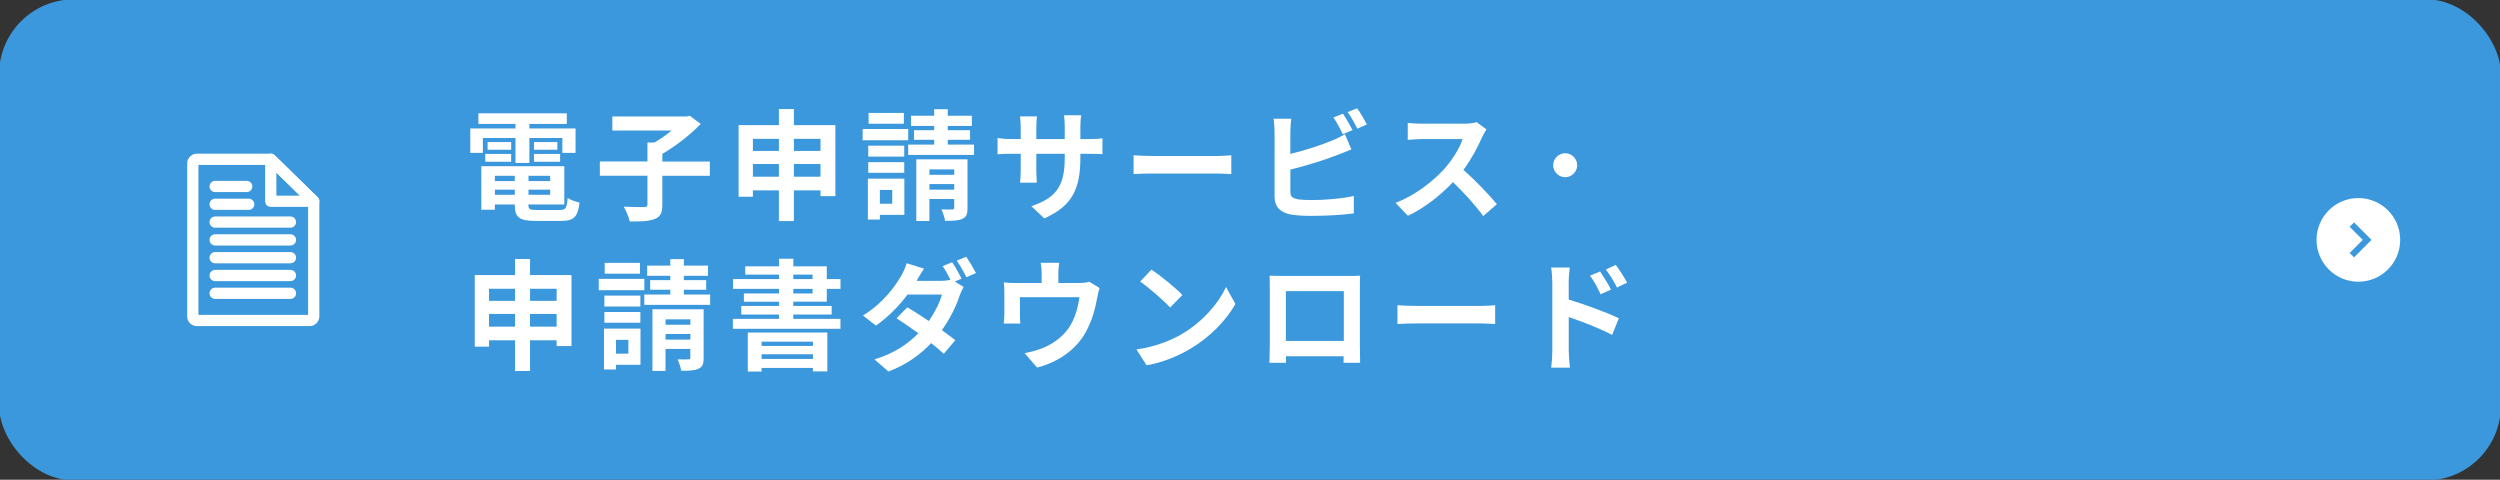
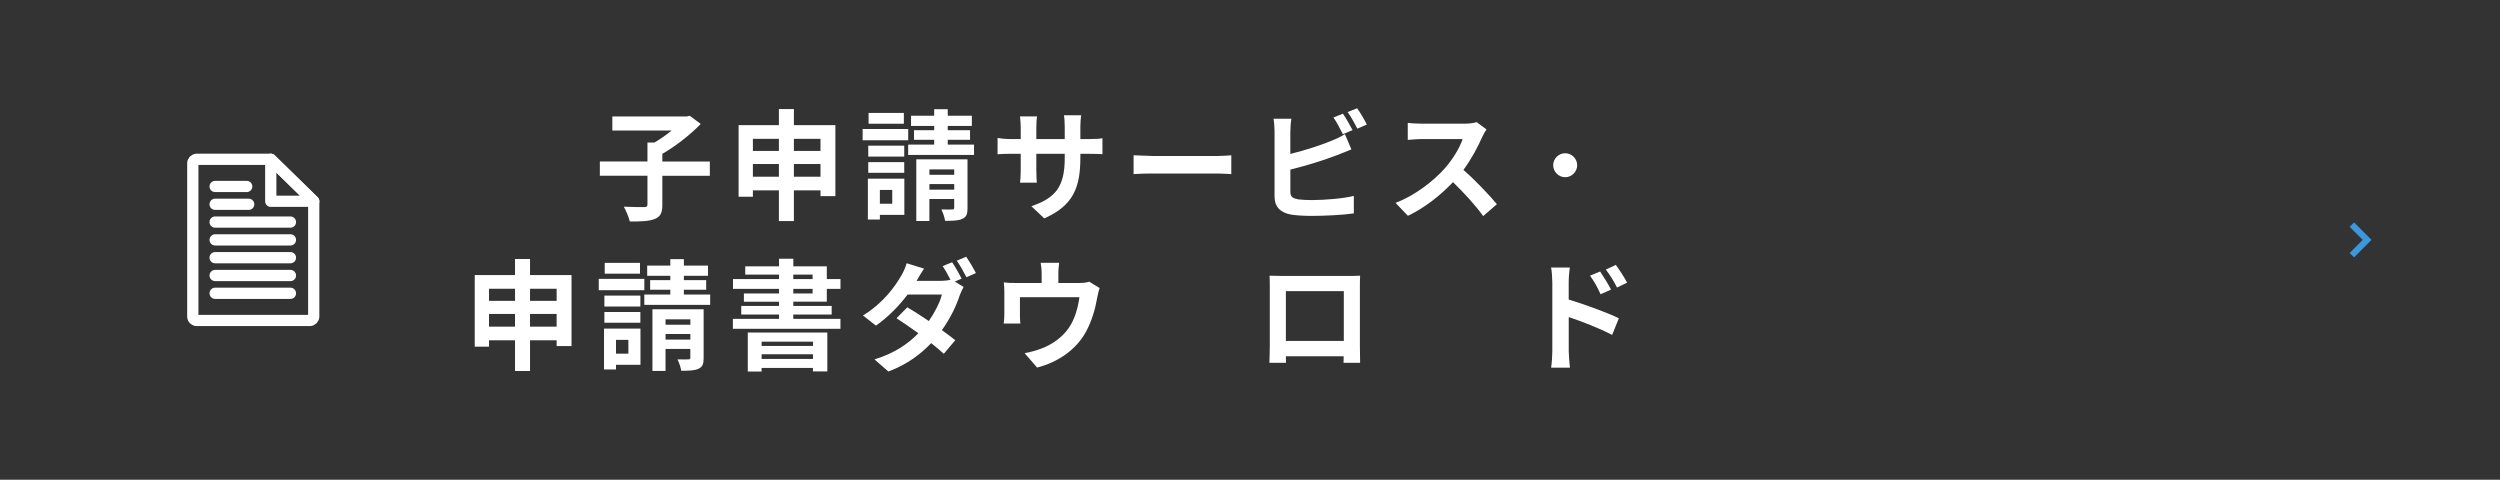
<svg xmlns="http://www.w3.org/2000/svg" id="_素材" data-name="素材" viewBox="0 0 667 128">
  <rect x="0" y="0" width="667" height="128" fill="#333333" stroke="none" />
  <defs>
    <style>
      .cls-1 {
        fill: #fff;
      }

      .cls-2 {
        fill: none;
        stroke: #fff;
        stroke-linecap: round;
        stroke-linejoin: round;
        stroke-width: 3px;
      }

      .cls-3 {
        fill: #3b98dc;
      }
    </style>
  </defs>
-   <rect class="cls-3" x="-.25" y="-.18" width="667.5" height="128.36" rx="20" ry="20" />
  <g>
-     <path id="arrow-28" class="cls-1" d="M629.21,52.84c-6.16,0-11.16,5-11.16,11.16s5,11.16,11.16,11.16,11.16-5,11.16-11.16-5-11.16-11.16-11.16Z" />
    <polygon id="arrow-25-icon" class="cls-3" points="630.38 64 626.88 67.5 628.07 68.66 632.71 64 628.07 59.34 626.88 60.5 630.38 64" />
  </g>
  <g>
    <polygon class="cls-2" points="72.24 53.7 72.24 42.5 83.7 53.7 72.24 53.7" />
    <path class="cls-2" d="M72.24,42.5h-19.73c-.59,0-1.07.47-1.07,1.04v40.92c0,.58.48,1.04,1.07,1.04h30.12c.59,0,1.07-.47,1.07-1.04v-30.76l-11.46-11.21Z" />
    <g>
      <line class="cls-2" x1="77.49" y1="78.25" x2="57.4" y2="78.25" />
      <line class="cls-2" x1="77.49" y1="73.5" x2="57.4" y2="73.5" />
      <line class="cls-2" x1="77.49" y1="68.75" x2="57.4" y2="68.75" />
      <line class="cls-2" x1="77.49" y1="64" x2="57.4" y2="64" />
      <line class="cls-2" x1="77.49" y1="59.25" x2="57.4" y2="59.25" />
      <line class="cls-2" x1="66.35" y1="54.5" x2="57.4" y2="54.5" />
      <line class="cls-2" x1="65.82" y1="49.75" x2="57.4" y2="49.75" />
    </g>
  </g>
  <g>
-     <path class="cls-1" d="M128.83,40.78h-3.36v-6.5h12.06v-1.22h-9.89v-2.82h23.58v2.82h-9.98v1.22h12.32v6.5h-3.52v-3.97h-8.8v6.66h-3.71v-6.66h-8.7v3.97ZM149.34,56.02c1.6,0,1.89-.48,2.11-3.2.77.54,2.21,1.02,3.17,1.22-.45,3.84-1.47,4.9-4.96,4.9h-6.72c-4.38,0-5.6-.93-5.6-4.29v-.1h-5.31v1.41h-3.62v-11.62h22.14v10.21h-9.57v.1c0,1.18.35,1.38,2.3,1.38h6.05ZM129.47,41.07h6.91v2.08h-6.91v-2.08ZM136.39,39.95h-6.3v-2.05h6.3v2.05ZM132.03,46.9v1.41h5.31v-1.41h-5.31ZM137.35,51.98v-1.38h-5.31v1.38h5.31ZM146.79,46.9h-5.79v1.41h5.79v-1.41ZM146.79,51.98v-1.38h-5.79v1.38h5.79ZM148.71,37.9v2.05h-6.24v-2.05h6.24ZM142.46,41.07h6.98v2.08h-6.98v-2.08Z" />
    <path class="cls-1" d="M189.38,46.9h-12.67v7.68c0,2.21-.48,3.23-2.02,3.84-1.5.61-3.74.7-6.66.67-.26-1.12-.99-2.88-1.6-3.94,2.21.1,4.67.1,5.41.1.67,0,.9-.16.9-.74v-7.62h-12.7v-3.81h12.7v-5.06h1.89c1.57-.93,3.2-2.08,4.58-3.2h-15.84v-3.74h19.81l.86-.19,2.91,2.18c-2.72,2.82-6.62,5.89-10.24,7.97v2.05h12.67v3.81Z" />
    <path class="cls-1" d="M222.88,33.39v18.94h-3.97v-1.54h-7.1v8.19h-4v-8.19h-6.94v1.7h-3.81v-19.1h10.75v-4.29h4v4.29h11.07ZM200.87,37.04v3.23h6.94v-3.23h-6.94ZM207.81,47.15v-3.39h-6.94v3.39h6.94ZM211.81,37.04v3.23h7.1v-3.23h-7.1ZM218.91,47.15v-3.39h-7.1v3.39h7.1Z" />
    <path class="cls-1" d="M242.31,37.42h-12.16v-3.01h12.16v3.01ZM241.28,57.33h-6.53v1.25h-3.2v-10.91h9.73v9.66ZM241.25,41.78h-9.6v-2.91h9.6v2.91ZM231.65,43.25h9.6v2.85h-9.6v-2.85ZM241.15,33.01h-9.41v-2.88h9.41v2.88ZM234.75,50.67v3.68h3.3v-3.68h-3.3ZM259.87,38.58v2.75h-17.57v-2.75h6.94v-1.28h-5.38v-2.56h5.38v-1.15h-6.18v-2.72h6.18v-1.73h3.62v1.73h6.43v2.72h-6.43v1.15h5.95v2.56h-5.95v1.28h7.01ZM258.14,55.47c0,1.6-.29,2.43-1.38,2.91-1.06.51-2.56.54-4.61.54-.13-.93-.58-2.21-.99-3.04,1.18.03,2.5.03,2.91,0,.42,0,.51-.13.51-.48v-2.3h-6.62v5.86h-3.49v-16.45h13.66v12.96ZM247.97,45.2v1.44h6.62v-1.44h-6.62ZM254.59,50.61v-1.5h-6.62v1.5h6.62Z" />
    <path class="cls-1" d="M278.59,58.25l-3.42-3.23c6.18-2.14,8.9-4.9,8.9-12.77v-1.22h-7.58v4.35c0,1.41.1,2.72.13,3.36h-4.48c.1-.64.19-1.92.19-3.36v-4.35h-2.72c-1.6,0-2.75.06-3.46.13v-4.35c.54.1,1.86.29,3.46.29h2.72v-3.17c0-.93-.1-1.92-.19-2.88h4.54c-.1.61-.19,1.63-.19,2.88v3.17h7.58v-3.36c0-1.28-.1-2.34-.19-2.98h4.58c-.1.64-.22,1.7-.22,2.98v3.36h2.37c1.7,0,2.66-.06,3.52-.22v4.26c-.7-.06-1.82-.1-3.52-.1h-2.37v1.06c0,7.93-1.92,12.77-9.63,16.16Z" />
-     <path class="cls-1" d="M307.59,41.62h17.18c1.5,0,2.91-.13,3.74-.19v5.02c-.77-.03-2.4-.16-3.74-.16h-17.18c-1.82,0-3.97.06-5.15.16v-5.02c1.15.1,3.49.19,5.15.19Z" />
+     <path class="cls-1" d="M307.59,41.62h17.18c1.5,0,2.91-.13,3.74-.19v5.02c-.77-.03-2.4-.16-3.74-.16h-17.18c-1.82,0-3.97.06-5.15.16v-5.02Z" />
    <path class="cls-1" d="M344.26,35.02v6.05c3.78-.93,8.22-2.34,11.07-3.55,1.15-.45,2.24-.96,3.49-1.73l1.73,4.06c-1.25.51-2.69,1.12-3.74,1.5-3.23,1.28-8.38,2.88-12.54,3.9v5.92c0,1.38.64,1.73,2.08,2.02.96.13,2.27.19,3.71.19,3.33,0,8.51-.42,11.14-1.12v4.67c-3.01.45-7.87.67-11.39.67-2.08,0-4-.13-5.38-.35-2.78-.51-4.38-2.05-4.38-4.8v-17.44c0-.7-.1-2.37-.26-3.33h4.74c-.16.96-.26,2.43-.26,3.33ZM360.86,34.71l-2.59,1.09c-.64-1.31-1.63-3.2-2.5-4.45l2.53-1.02c.8,1.18,1.95,3.2,2.56,4.38ZM364.67,33.23l-2.53,1.09c-.67-1.34-1.7-3.2-2.59-4.42l2.53-1.02c.86,1.18,2.05,3.23,2.59,4.35Z" />
    <path class="cls-1" d="M395.46,36.53c-1.09,2.5-2.88,5.92-5.02,8.8,3.17,2.75,7.04,6.85,8.93,9.15l-3.65,3.17c-2.08-2.88-5.06-6.14-8.06-9.06-3.39,3.58-7.65,6.91-12.03,8.99l-3.3-3.46c5.15-1.92,10.11-5.82,13.12-9.18,2.11-2.4,4.06-5.57,4.77-7.84h-10.85c-1.34,0-3.1.19-3.78.22v-4.54c.86.13,2.82.22,3.78.22h11.3c1.38,0,2.66-.19,3.3-.42l2.62,1.95c-.26.35-.83,1.34-1.12,1.98Z" />
    <path class="cls-1" d="M420.79,44.08c0,1.75-1.45,3.2-3.2,3.2s-3.2-1.45-3.2-3.2,1.45-3.2,3.2-3.2,3.2,1.45,3.2,3.2Z" />
    <path class="cls-1" d="M152.48,73.39v18.94h-3.97v-1.54h-7.1v8.19h-4v-8.19h-6.94v1.7h-3.81v-19.1h10.75v-4.29h4v4.29h11.07ZM130.47,77.04v3.23h6.94v-3.23h-6.94ZM137.41,87.15v-3.39h-6.94v3.39h6.94ZM141.41,77.04v3.23h7.1v-3.23h-7.1ZM148.51,87.15v-3.39h-7.1v3.39h7.1Z" />
    <path class="cls-1" d="M171.91,77.42h-12.16v-3.01h12.16v3.01ZM170.88,97.33h-6.53v1.25h-3.2v-10.91h9.73v9.66ZM170.85,81.78h-9.6v-2.91h9.6v2.91ZM161.25,83.25h9.6v2.85h-9.6v-2.85ZM170.75,73.01h-9.41v-2.88h9.41v2.88ZM164.35,90.67v3.68h3.3v-3.68h-3.3ZM189.47,78.58v2.75h-17.57v-2.75h6.94v-1.28h-5.38v-2.56h5.38v-1.15h-6.17v-2.72h6.17v-1.73h3.62v1.73h6.43v2.72h-6.43v1.15h5.95v2.56h-5.95v1.28h7.01ZM187.74,95.47c0,1.6-.29,2.43-1.38,2.91-1.06.51-2.56.54-4.61.54-.13-.93-.58-2.21-.99-3.04,1.18.03,2.5.03,2.91,0,.42,0,.51-.13.51-.48v-2.3h-6.62v5.86h-3.49v-16.45h13.66v12.96ZM177.57,85.2v1.44h6.62v-1.44h-6.62ZM184.19,90.61v-1.5h-6.62v1.5h6.62Z" />
    <path class="cls-1" d="M211.65,80.5v1.12h10.24v2.3h-10.24v1.15h12.58v2.66h-28.7v-2.66h12.32v-1.15h-10.08v-2.3h10.08v-1.12h-9.38v-2.21h9.38v-1.22h-12.29v-2.62h12.29v-1.18h-9.02v-2.21h9.02v-2.02h3.81v2.02h8.93v3.39h3.65v2.62h-3.65v3.42h-8.93ZM199.52,88.72h21.21v10.37h-3.84v-.93h-13.7v.96h-3.68v-10.4ZM203.2,91.15v1.15h13.7v-1.15h-13.7ZM216.9,95.76v-1.25h-13.7v1.25h13.7ZM211.65,74.45h5.15v-1.18h-5.15v1.18ZM211.65,78.29h5.15v-1.22h-5.15v1.22Z" />
    <path class="cls-1" d="M256.54,74.35l-1.79.77,2.34,1.44c-.35.64-.77,1.5-1.06,2.3-.83,2.59-2.43,6.02-4.74,9.22,1.38.99,2.62,1.92,3.58,2.69l-3.07,3.62c-.86-.8-2.05-1.79-3.36-2.85-2.82,2.98-6.43,5.7-11.42,7.58l-3.71-3.23c5.54-1.7,9.09-4.29,11.71-6.98-2.08-1.5-4.19-2.94-5.82-4l2.85-2.91c1.7.96,3.71,2.27,5.76,3.65,1.63-2.34,3.01-5.09,3.49-7.07h-9.15c-2.24,2.98-5.22,6.05-8.45,8.29l-3.46-2.69c5.6-3.46,8.58-7.84,10.21-10.62.48-.77,1.15-2.24,1.44-3.33l4.64,1.44c-.77,1.12-1.6,2.56-1.98,3.26h6.53c.86,0,1.79-.1,2.5-.29-.61-1.22-1.38-2.62-2.08-3.65l2.53-1.02c.8,1.15,1.95,3.2,2.53,4.38ZM260.38,72.85l-2.53,1.12c-.67-1.34-1.7-3.2-2.59-4.42l2.53-1.06c.83,1.22,2.02,3.23,2.59,4.35Z" />
    <path class="cls-1" d="M282.37,73.04v2.46h5.57c1.34,0,2.11-.16,2.66-.35l2.78,1.7c-.26.7-.51,1.92-.64,2.56-.54,3.07-1.41,6.14-2.98,9.06-2.56,4.74-7.36,8.13-13.06,9.6l-3.33-3.84c1.44-.26,3.2-.74,4.51-1.25,2.66-.99,5.47-2.88,7.26-5.47,1.63-2.34,2.46-5.38,2.85-8.22h-15.87v4.67c0,.74.03,1.73.1,2.37h-4.42c.1-.8.16-1.82.16-2.69v-5.54c0-.7-.03-1.98-.16-2.75,1.09.13,2.05.16,3.26.16h6.85v-2.46c0-.9-.03-1.57-.26-2.94h4.93c-.16,1.38-.22,2.05-.22,2.94Z" />
-     <path class="cls-1" d="M315.46,89.04c5.47-3.23,9.63-8.13,11.65-12.45l2.5,4.51c-2.43,4.32-6.69,8.74-11.84,11.84-3.23,1.95-7.36,3.74-11.87,4.51l-2.69-4.22c4.99-.7,9.15-2.34,12.25-4.19ZM315.46,78.7l-3.26,3.33c-1.66-1.79-5.66-5.28-8-6.91l3.01-3.2c2.24,1.5,6.4,4.83,8.25,6.78Z" />
    <path class="cls-1" d="M342.11,73.62h17.6c.8,0,2.02,0,3.17-.06-.06.96-.06,2.14-.06,3.1v15.68c0,1.25.06,4.32.06,4.45h-4.42c0-.06.03-.8.03-1.73h-15.42c.03.9.03,1.63.03,1.73h-4.42c0-.16.1-2.94.1-4.48v-15.65c0-.9,0-2.21-.06-3.1,1.31.03,2.53.06,3.39.06ZM343.07,90.96h15.46v-13.28h-15.46v13.28Z" />
-     <path class="cls-1" d="M377.99,81.62h17.18c1.5,0,2.91-.13,3.74-.19v5.02c-.77-.03-2.4-.16-3.74-.16h-17.18c-1.82,0-3.97.06-5.15.16v-5.02c1.15.1,3.49.19,5.15.19Z" />
    <path class="cls-1" d="M414.15,75.25c0-1.15-.1-2.72-.32-3.87h4.99c-.13,1.12-.29,2.53-.29,3.87v4.67c4.26,1.28,10.43,3.55,13.38,4.99l-1.79,4.45c-3.33-1.76-8.13-3.62-11.58-4.77v9.06c0,.9.16,3.14.32,4.45h-5.02c.19-1.25.32-3.2.32-4.45v-18.4ZM429.82,77.26l-2.78,1.25c-.93-2.02-1.63-3.3-2.82-4.96l2.69-1.12c.9,1.34,2.18,3.39,2.91,4.83ZM434.11,75.41l-2.69,1.31c-1.02-2.02-1.79-3.2-2.98-4.8l2.66-1.25c.93,1.28,2.27,3.3,3.01,4.74Z" />
  </g>
</svg>